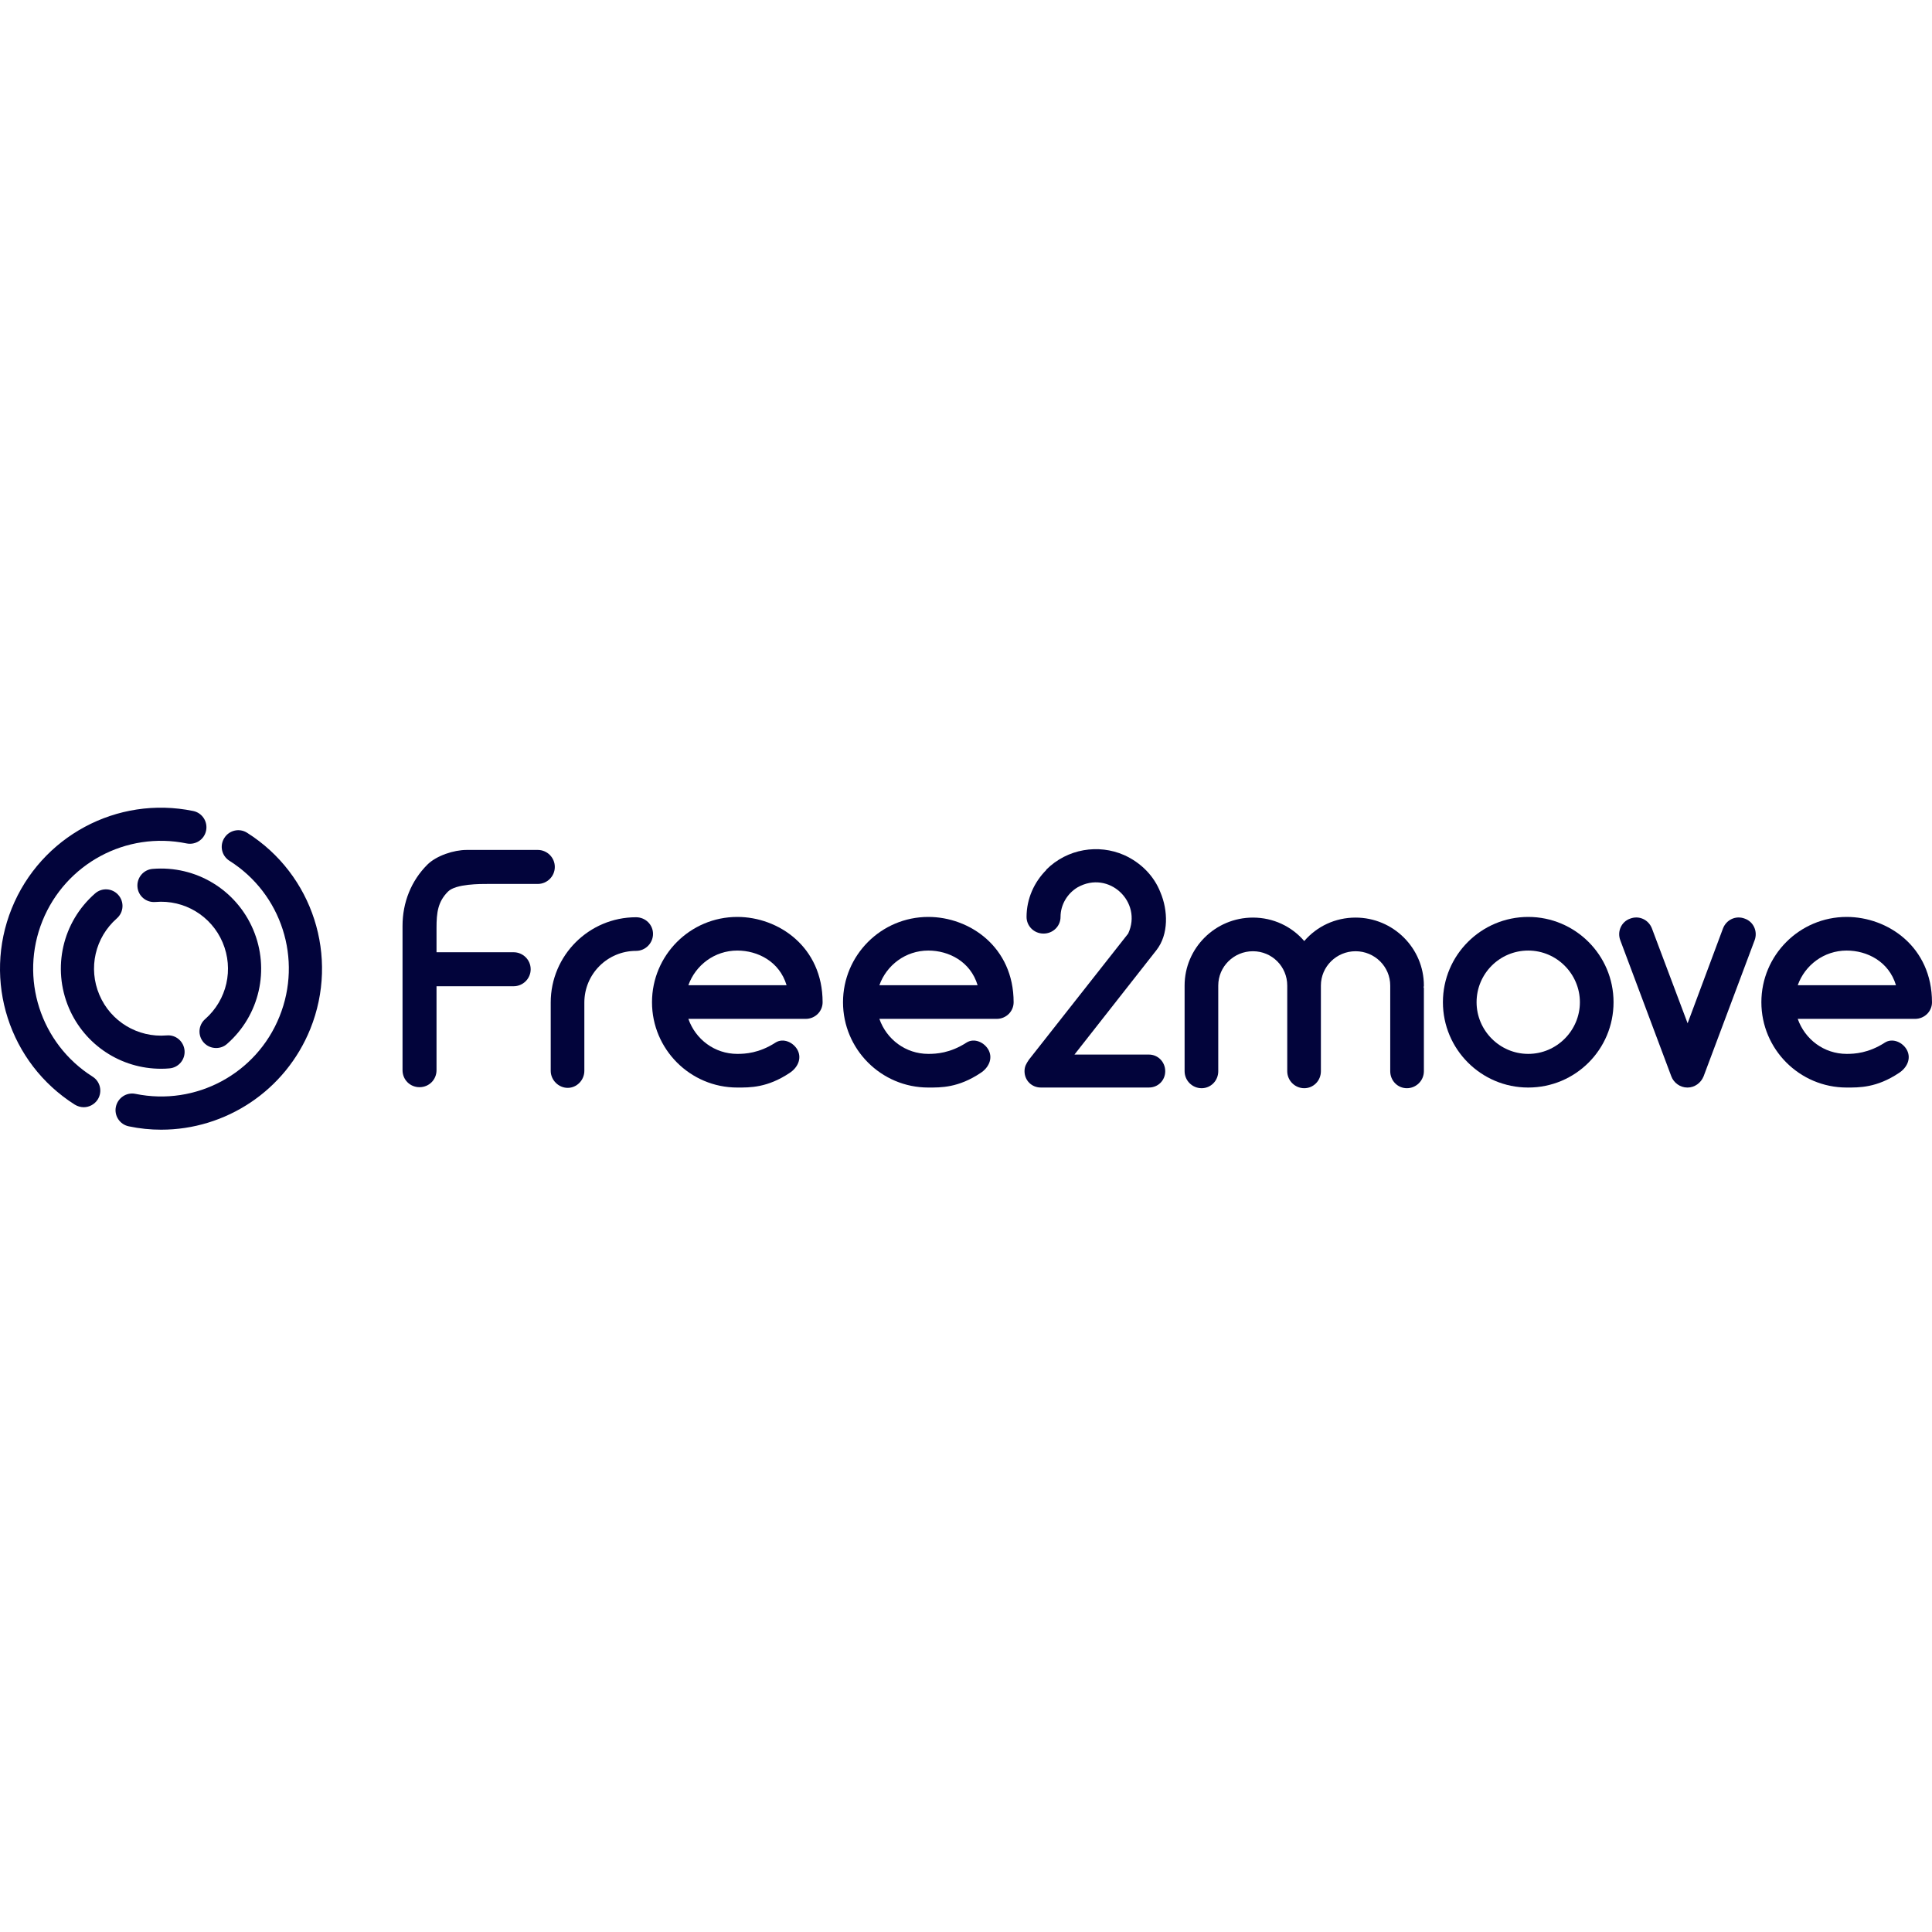
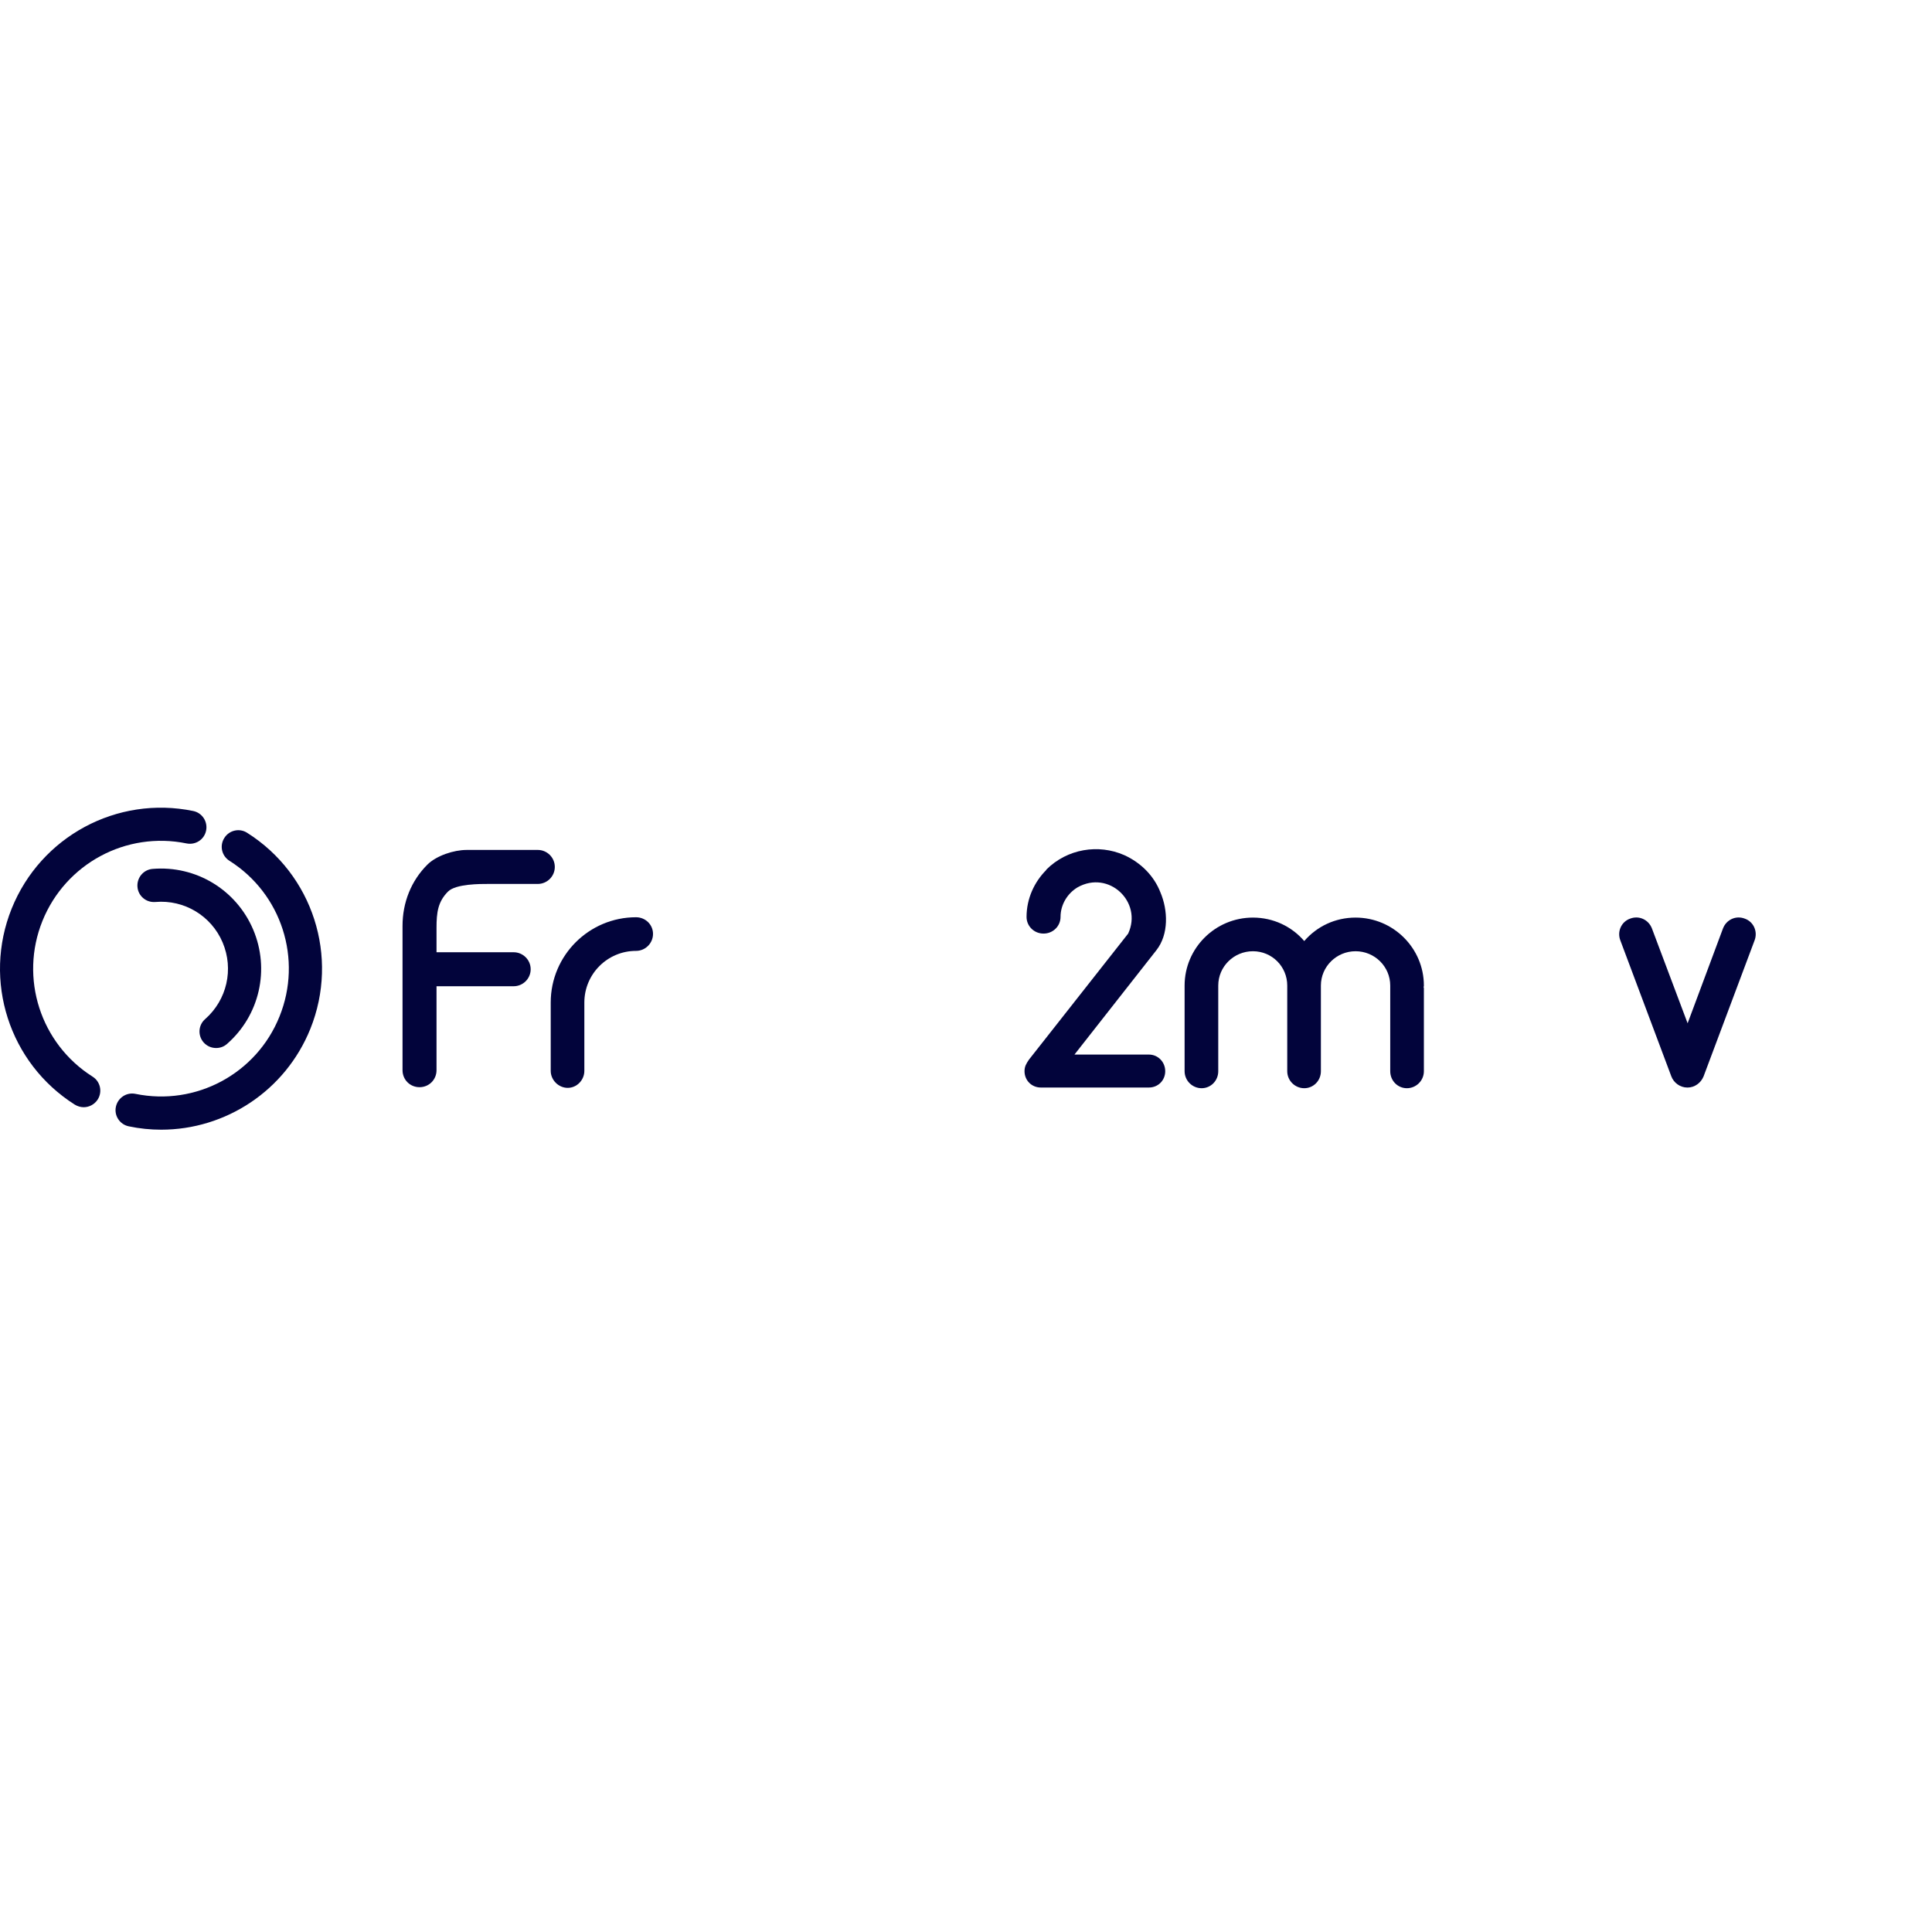
<svg xmlns="http://www.w3.org/2000/svg" width="120" height="120" viewBox="0 0 120 120" fill="none">
  <g clip-path="url(#clip0_2867_5848)">
    <path d="M5.199 68.771C5.01 68.771 4.819 68.715 4.648 68.612C0.57 66.034 -1.078 60.907 0.727 56.429C2.534 51.951 7.274 49.401 11.999 50.372C12.559 50.486 12.915 51.034 12.801 51.59C12.687 52.15 12.142 52.499 11.588 52.387C7.835 51.616 4.072 53.645 2.637 57.199C1.203 60.752 2.512 64.821 5.748 66.871C6.23 67.171 6.374 67.806 6.071 68.29C5.872 68.597 5.54 68.771 5.199 68.771L5.199 68.771Z" fill="#02043B" />
    <path d="M10.011 70.167C9.349 70.167 8.674 70.101 7.998 69.958C7.442 69.844 7.082 69.3 7.197 68.749C7.314 68.188 7.858 67.827 8.414 67.942C12.166 68.711 15.93 66.694 17.36 63.138C18.799 59.577 17.489 55.509 14.254 53.467C13.767 53.159 13.627 52.524 13.935 52.045C14.235 51.567 14.87 51.418 15.349 51.726C19.432 54.304 21.081 59.429 19.274 63.909C17.722 67.748 14.015 70.167 10.011 70.167H10.011Z" fill="#02043B" />
    <path d="M13.421 65.094C13.136 65.094 12.853 64.978 12.649 64.748C12.271 64.319 12.314 63.667 12.743 63.297C14.098 62.105 14.531 60.199 13.828 58.537C13.126 56.883 11.443 55.868 9.649 56.024C9.082 56.071 8.584 55.655 8.538 55.089C8.491 54.515 8.911 54.016 9.477 53.969C12.163 53.744 14.669 55.256 15.725 57.737C16.773 60.208 16.128 63.066 14.1 64.841C13.902 65.016 13.665 65.094 13.421 65.094V65.094Z" fill="#02043B" />
-     <path d="M9.995 66.382C7.517 66.382 5.261 64.911 4.277 62.601C3.224 60.12 3.878 57.267 5.902 55.497C6.33 55.118 6.978 55.162 7.352 55.59C7.727 56.019 7.687 56.663 7.259 57.041C5.904 58.232 5.468 60.138 6.173 61.792C6.876 63.451 8.559 64.459 10.348 64.312C10.921 64.256 11.412 64.683 11.463 65.249C11.51 65.815 11.09 66.313 10.524 66.359C10.346 66.377 10.167 66.382 9.994 66.382L9.995 66.382Z" fill="#02043B" />
    <path d="M40.56 58.006C40.56 58.576 40.095 59.061 39.504 59.061C37.731 59.061 36.295 60.497 36.295 62.27V66.513C36.295 67.083 35.831 67.569 35.261 67.569C34.691 67.569 34.206 67.084 34.206 66.513V62.27C34.206 59.336 36.591 56.972 39.504 56.972C40.095 56.972 40.56 57.436 40.56 58.006L40.56 58.006Z" fill="#02043B" />
-     <path d="M51.094 62.25C51.094 62.82 50.63 63.284 50.039 63.284H42.756C43.199 64.551 44.381 65.459 45.795 65.459C46.281 65.459 47.147 65.416 48.16 64.762C48.645 64.445 49.3 64.741 49.553 65.248C49.806 65.775 49.532 66.324 49.046 66.641C47.653 67.57 46.577 67.549 45.795 67.549C42.861 67.549 40.497 65.163 40.497 62.25C40.497 59.337 42.861 56.952 45.795 56.952C48.35 56.952 51.094 58.809 51.094 62.25L51.094 62.25ZM42.756 61.194H48.856C48.413 59.717 47.062 59.041 45.795 59.041C44.381 59.041 43.199 59.949 42.756 61.194Z" fill="#02043B" />
-     <path d="M62.958 62.25C62.958 62.82 62.494 63.284 61.903 63.284H54.62C55.063 64.551 56.245 65.459 57.66 65.459C58.145 65.459 59.011 65.416 60.024 64.762C60.509 64.445 61.164 64.741 61.417 65.248C61.67 65.775 61.396 66.324 60.91 66.641C59.517 67.57 58.441 67.549 57.66 67.549C54.725 67.549 52.361 65.163 52.361 62.25C52.361 59.337 54.725 56.952 57.66 56.952C60.214 56.952 62.958 58.809 62.958 62.25L62.958 62.25ZM54.62 61.194H60.721C60.277 59.717 58.926 59.041 57.66 59.041C56.245 59.041 55.063 59.949 54.62 61.194Z" fill="#02043B" />
    <path d="M72.374 66.535C72.374 67.105 71.931 67.548 71.361 67.548H64.648C64.078 67.548 63.635 67.105 63.635 66.535C63.635 66.24 63.74 66.071 63.909 65.818L70.073 57.986C70.981 56.023 68.87 54.017 66.928 55.115C66.295 55.495 65.872 56.191 65.872 56.951C65.872 57.521 65.408 57.986 64.816 57.986C64.225 57.986 63.761 57.521 63.761 56.951C63.761 55.811 64.246 54.777 64.985 54.038V54.017C66.294 52.708 68.236 52.413 69.819 53.109C70.854 53.574 71.677 54.397 72.078 55.431C72.543 56.529 72.606 58.028 71.825 59.02L66.737 65.501H71.36C71.93 65.501 72.374 65.965 72.374 66.535L72.374 66.535Z" fill="#02043B" />
    <path d="M88.419 61.3C88.44 61.342 88.44 61.363 88.44 61.405V66.535C88.44 67.126 87.955 67.591 87.384 67.591C86.814 67.591 86.35 67.126 86.35 66.535V61.215C86.35 60.033 85.379 59.083 84.197 59.083C83.015 59.083 82.043 60.033 82.043 61.215V66.535C82.043 67.126 81.579 67.591 81.009 67.591C80.439 67.591 79.953 67.126 79.953 66.535V61.215C79.953 60.033 79.003 59.083 77.821 59.083C76.639 59.083 75.668 60.033 75.668 61.215V66.535C75.668 67.126 75.204 67.591 74.634 67.591C74.064 67.591 73.578 67.126 73.578 66.535V61.215C73.578 58.893 75.478 56.993 77.821 56.993C79.088 56.993 80.228 57.542 81.009 58.45C81.79 57.542 82.93 56.993 84.196 56.993C86.539 56.993 88.44 58.893 88.44 61.215C88.44 61.257 88.44 61.279 88.418 61.3H88.419Z" fill="#02043B" />
-     <path d="M89.622 62.25C89.622 59.316 92.008 56.952 94.921 56.952C97.834 56.952 100.22 59.316 100.22 62.25C100.22 65.184 97.855 67.549 94.921 67.549C91.987 67.549 89.622 65.163 89.622 62.25ZM91.713 62.25C91.713 64.002 93.148 65.459 94.921 65.459C96.695 65.459 98.13 64.002 98.13 62.25C98.13 60.498 96.695 59.041 94.921 59.041C93.148 59.041 91.713 60.477 91.713 62.25Z" fill="#02043B" />
    <path d="M108.98 58.408L105.814 66.852C105.645 67.274 105.244 67.549 104.821 67.549H104.8C104.357 67.549 103.955 67.253 103.808 66.852L100.642 58.408C100.43 57.859 100.705 57.247 101.253 57.057C101.803 56.846 102.394 57.12 102.605 57.669L104.821 63.559L107.017 57.669C107.228 57.12 107.819 56.846 108.368 57.057C108.917 57.247 109.191 57.859 108.98 58.408Z" fill="#02043B" />
-     <path d="M120 62.25C120 62.82 119.535 63.284 118.944 63.284H111.661C112.105 64.551 113.286 65.459 114.701 65.459C115.186 65.459 116.052 65.416 117.065 64.762C117.551 64.445 118.206 64.741 118.458 65.248C118.712 65.775 118.438 66.324 117.952 66.641C116.559 67.57 115.482 67.549 114.701 67.549C111.767 67.549 109.402 65.163 109.402 62.25C109.402 59.337 111.767 56.952 114.701 56.952C117.255 56.952 119.999 58.809 119.999 62.25L120 62.25ZM111.661 61.194H117.762C117.319 59.717 115.968 59.041 114.701 59.041C113.286 59.041 112.105 59.949 111.661 61.194Z" fill="#02043B" />
    <path d="M33.404 52.792H28.97C28.203 52.792 27.111 53.138 26.541 53.708C25.545 54.703 25.001 56.046 25.002 57.514H25.002V66.471C25.002 67.062 25.466 67.527 26.057 67.527C26.648 67.527 27.113 67.062 27.113 66.471V61.257H31.905C32.475 61.257 32.961 60.793 32.961 60.202C32.961 59.611 32.475 59.146 31.905 59.146H27.113V57.633C27.113 56.683 27.196 56.008 27.829 55.375C28.313 54.892 29.862 54.903 30.329 54.903H33.404C33.974 54.903 34.46 54.438 34.46 53.847C34.46 53.256 33.974 52.791 33.404 52.791L33.404 52.792Z" fill="#02043B" />
  </g>
  <defs>
    <clipPath id="clip0_2867_5848">
      <rect width="120" height="20.001" fill="white" transform="translate(0 50.167)" />
    </clipPath>
  </defs>
</svg>